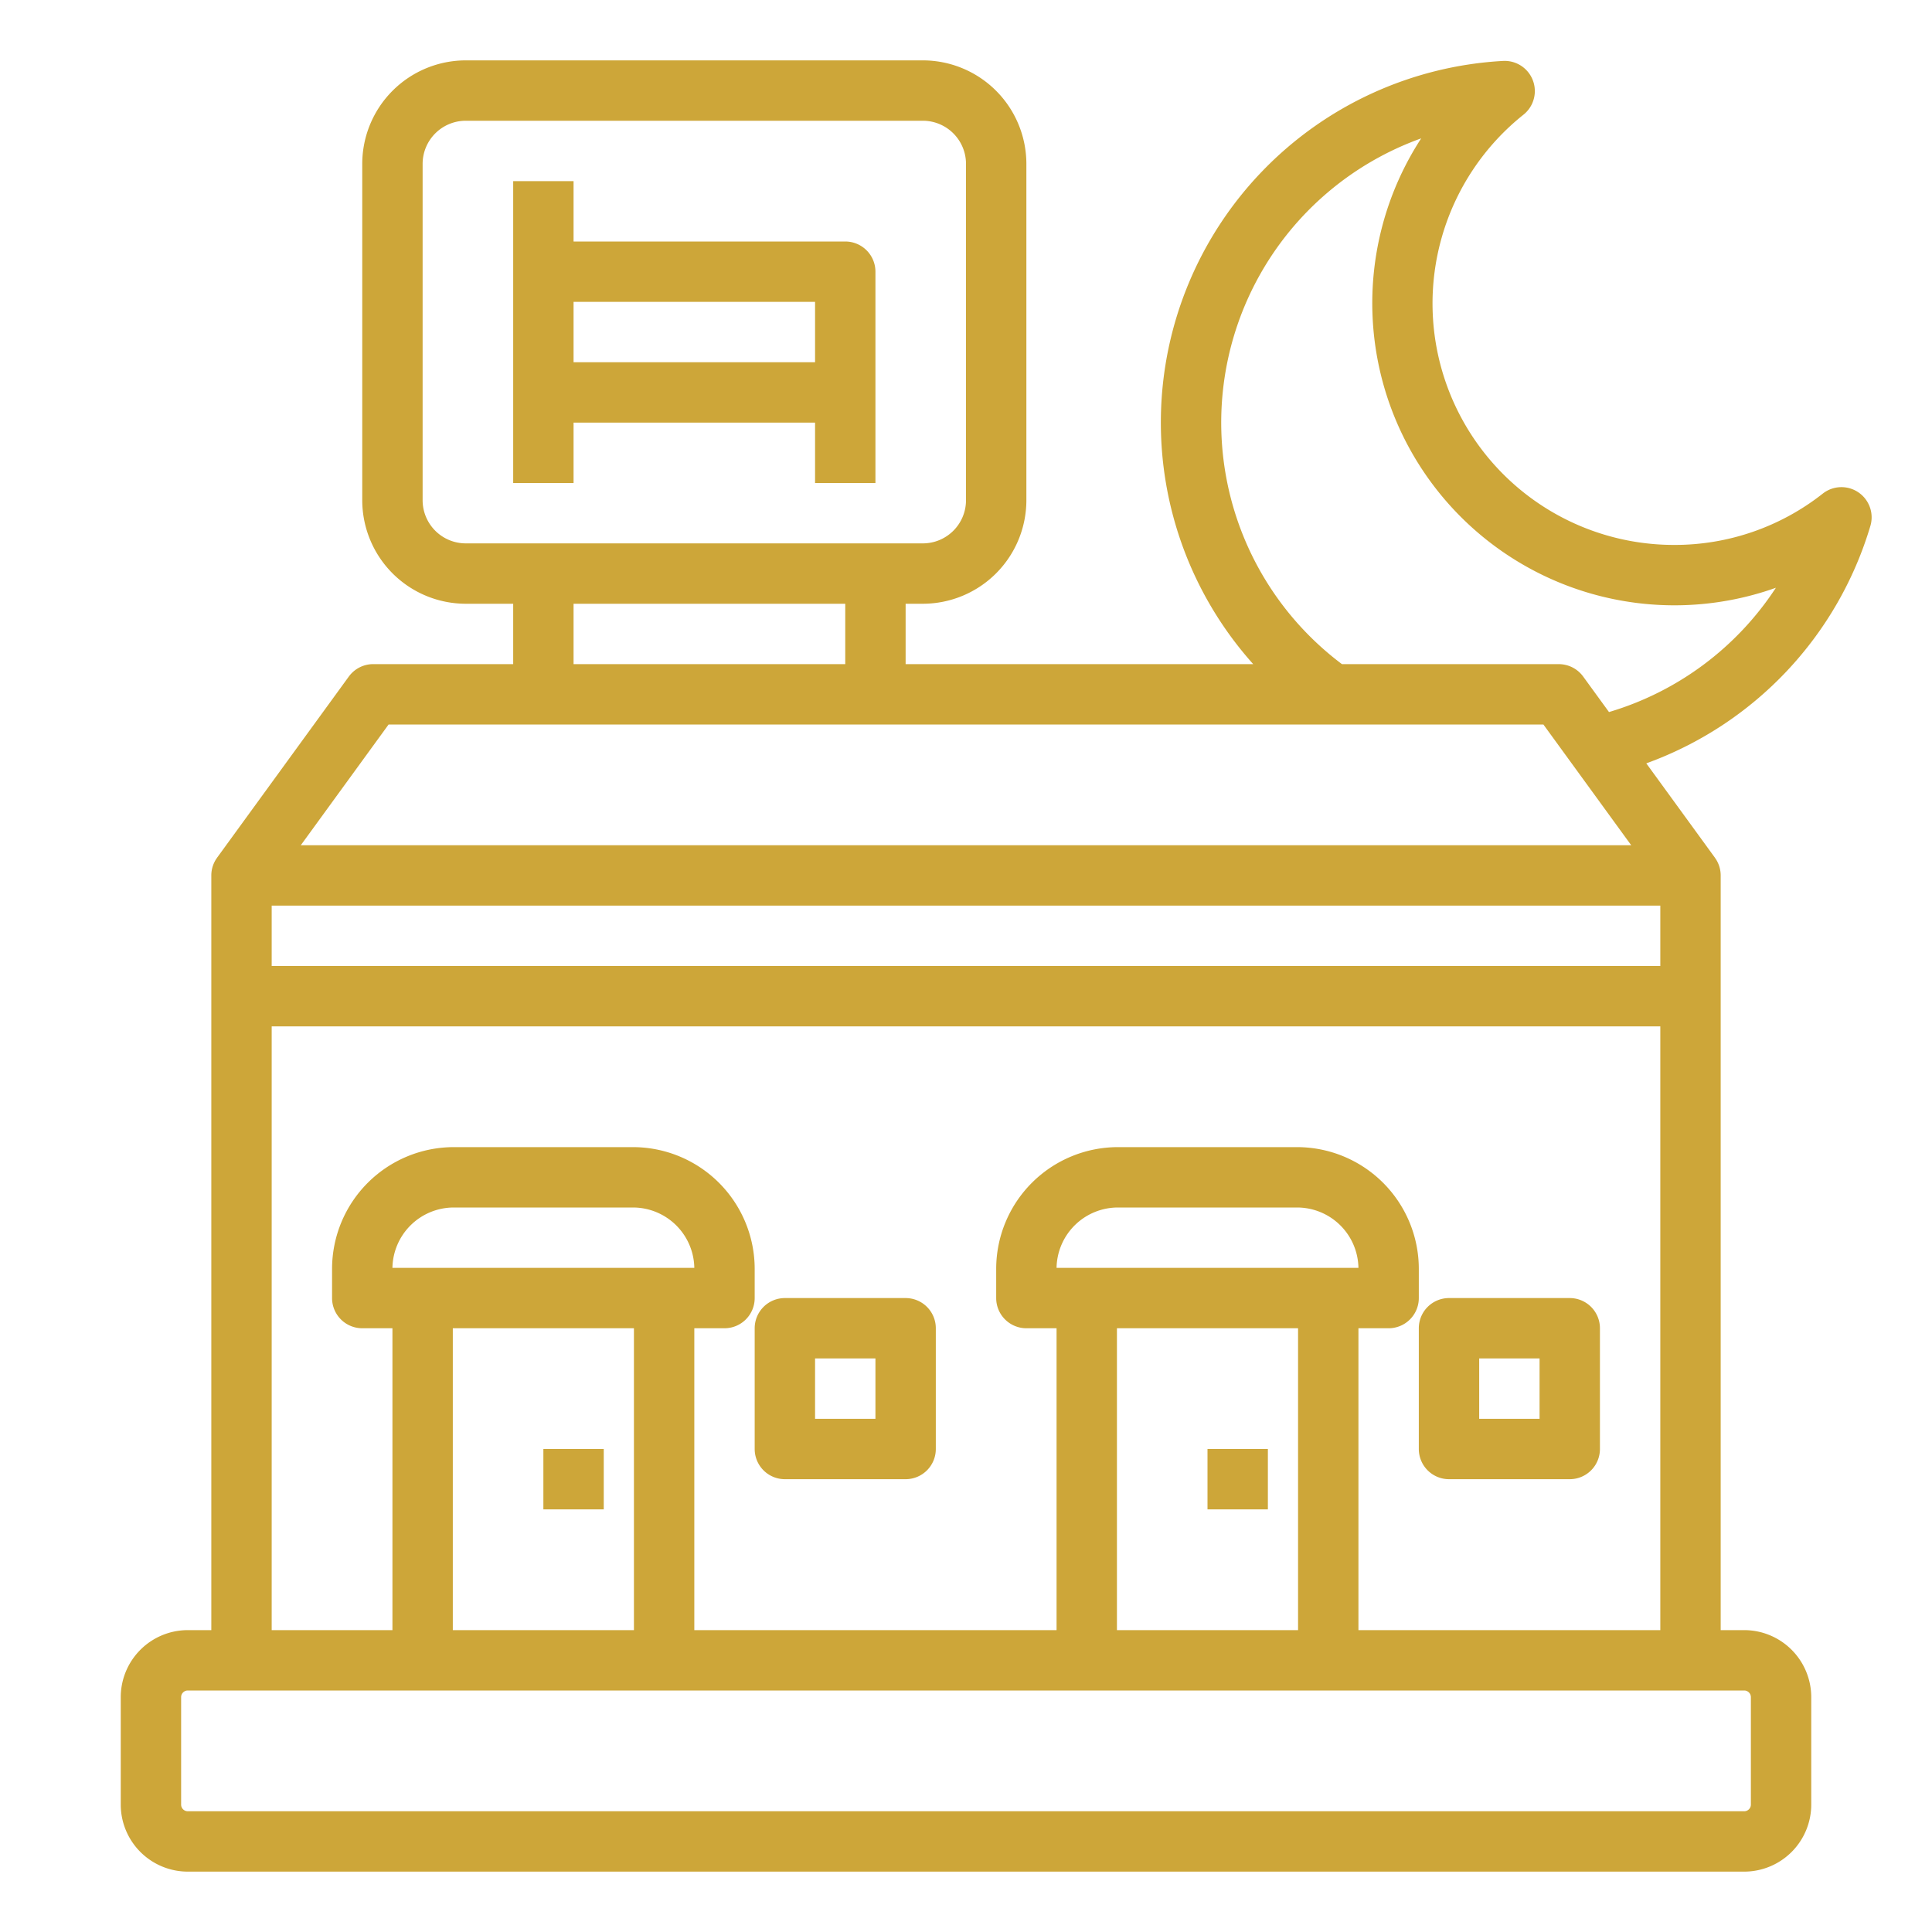
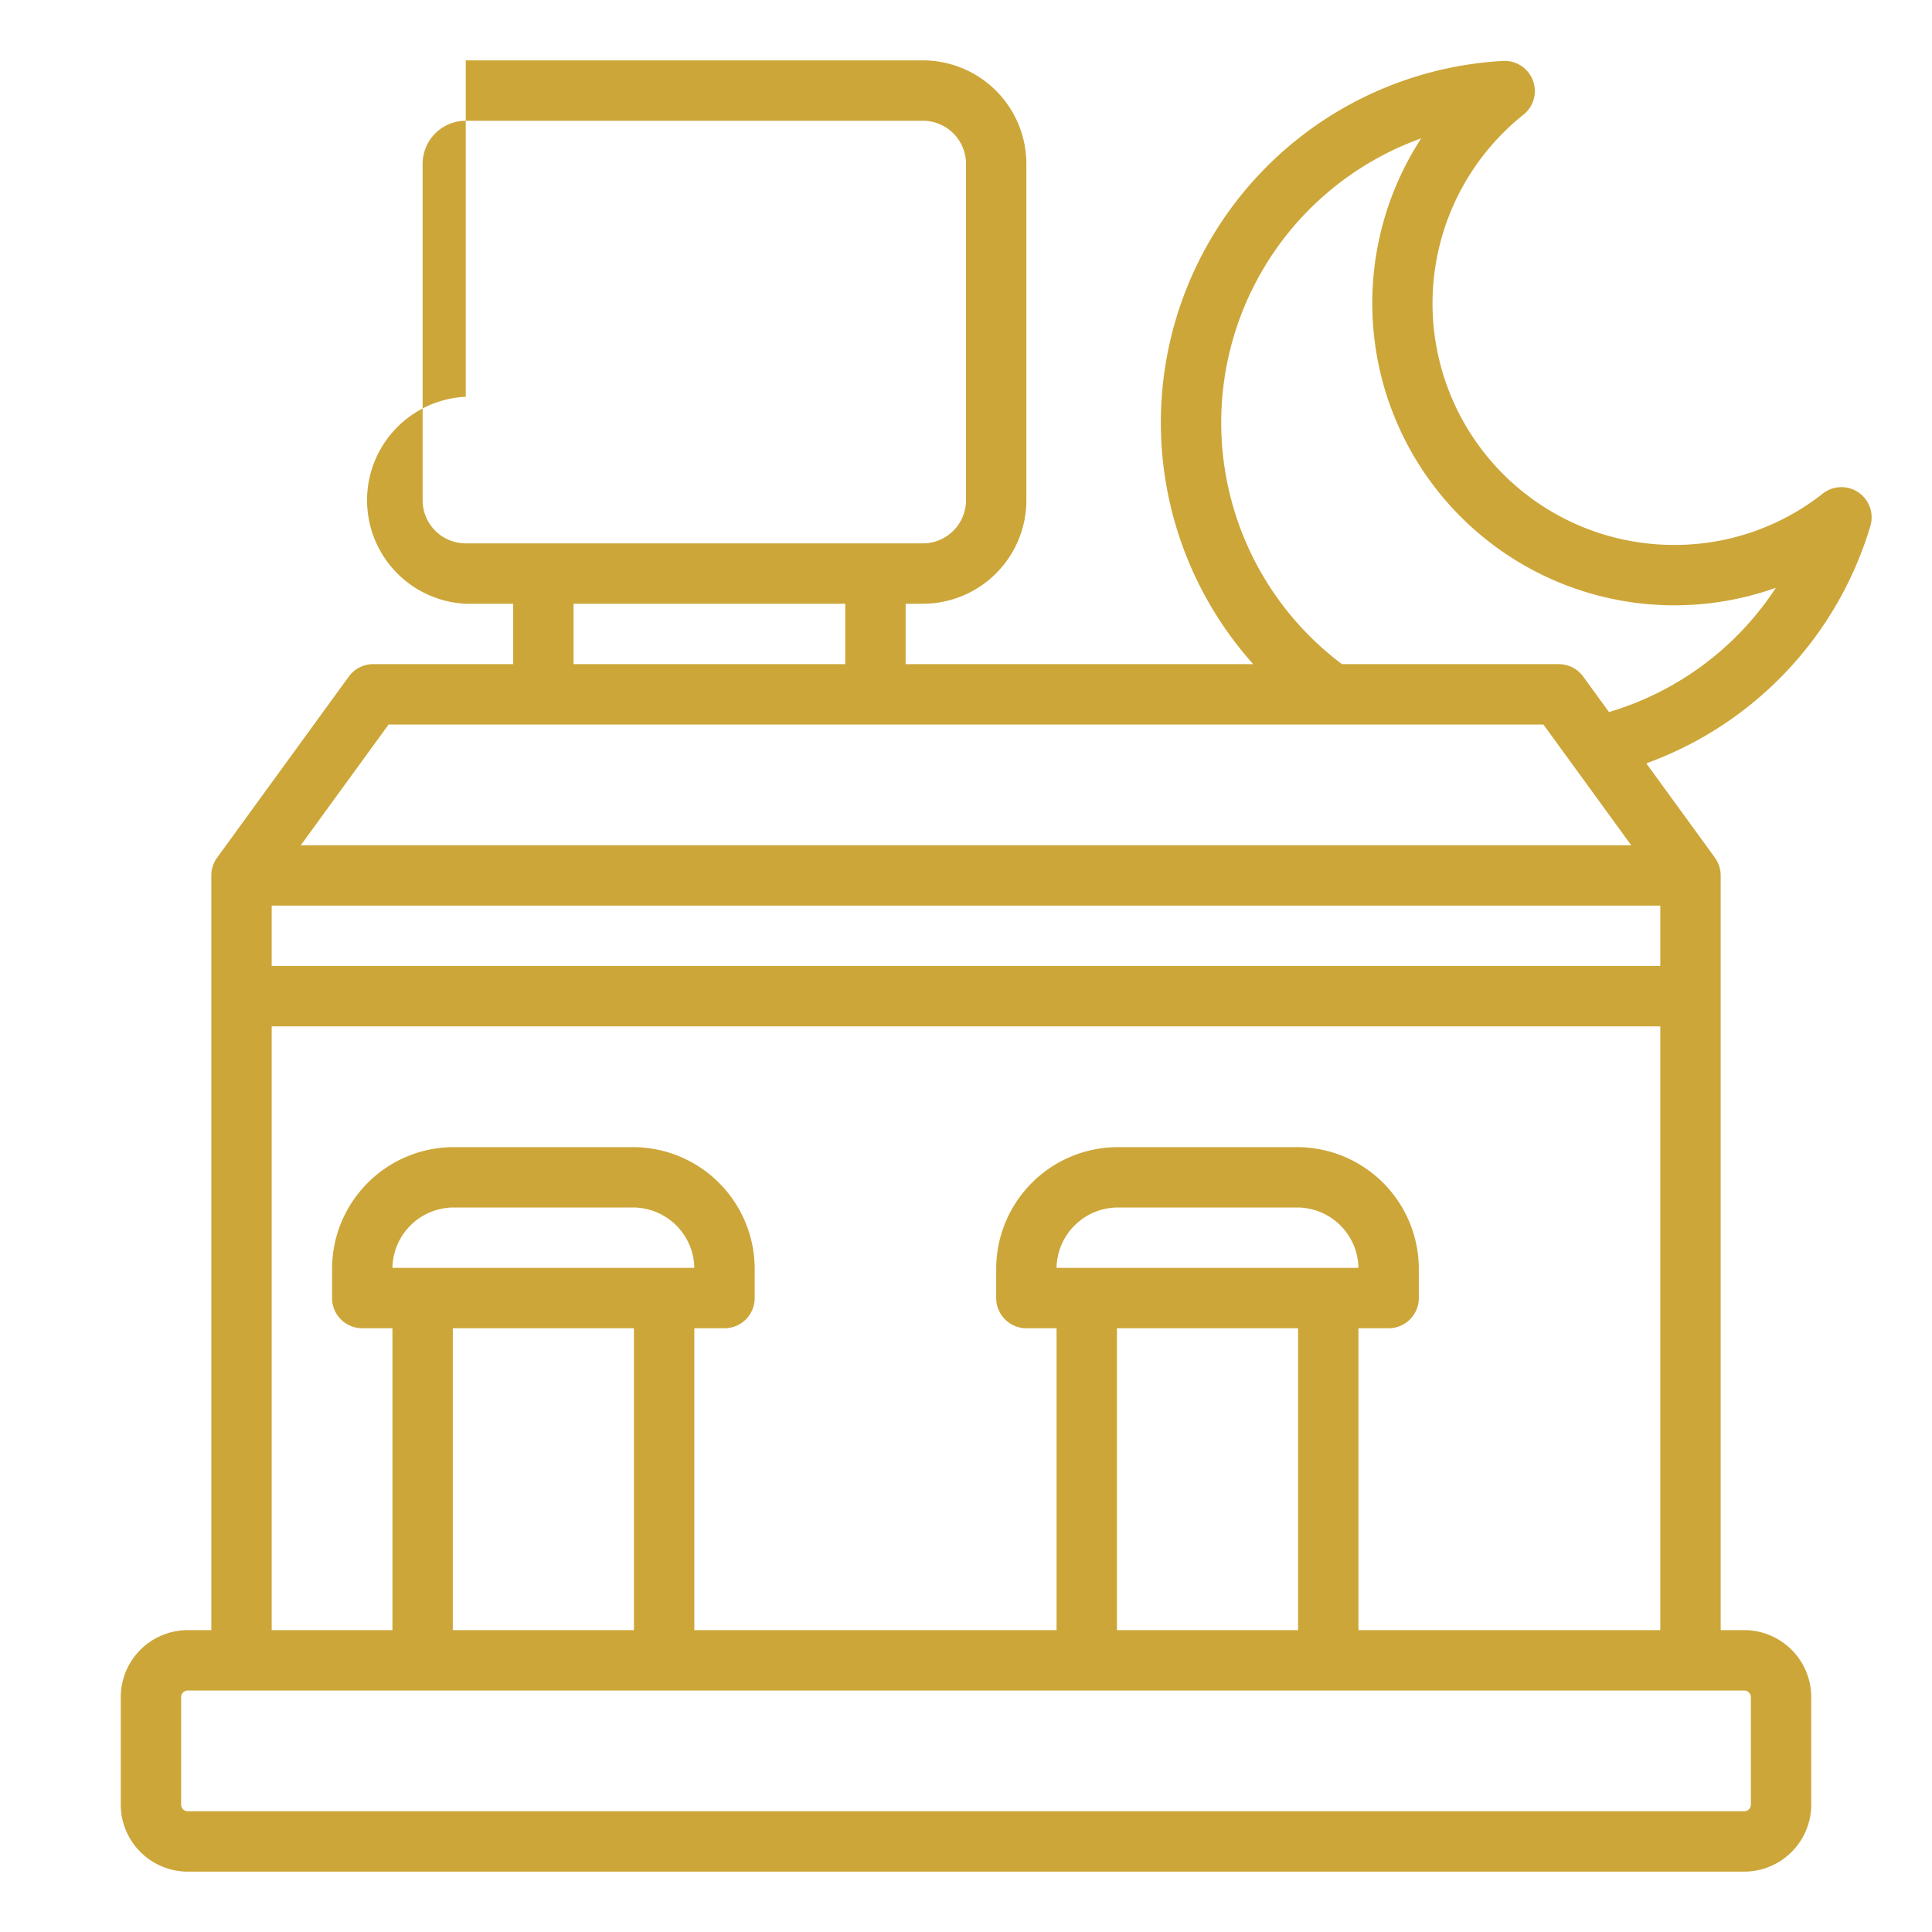
<svg xmlns="http://www.w3.org/2000/svg" width="512" height="512" x="0" y="0" viewBox="0 0 512 512" style="enable-background:new 0 0 512 512" xml:space="preserve" class="">
  <g>
    <g id="outline">
-       <path d="M240,344H208a8,8,0,0,0-8,8v32a8,8,0,0,0,8,8h32a8,8,0,0,0,8-8V352A8,8,0,0,0,240,344Zm-8,32H216V360h16Z" fill="#cda639" data-original="#000000" style="" class="" />
-       <path d="M416,344H384a8,8,0,0,0-8,8v32a8,8,0,0,0,8,8h32a8,8,0,0,0,8-8V352A8,8,0,0,0,416,344Zm-8,32H392V360h16Z" fill="#cda639" data-original="#000000" style="" class="" />
-       <path d="M492.5,130.483a8,8,0,0,0-9.435.318,63.341,63.341,0,0,1-39.427,13.609,63.986,63.986,0,0,1-39.9-114.021,8,8,0,0,0-5.43-14.24A95.976,95.976,0,0,0,332.111,176H240V160h4.575A27.456,27.456,0,0,0,272,132.575V43.425A27.456,27.456,0,0,0,244.575,16H123.425A27.456,27.456,0,0,0,96,43.425v89.15A27.456,27.456,0,0,0,123.425,160H136v16H98.909a8,8,0,0,0-6.47,3.295l-34.909,48,.007.005A7.945,7.945,0,0,0,56,232V432H49.76A17.78,17.78,0,0,0,32,449.76v28.48A17.78,17.78,0,0,0,49.76,496H462.24A17.78,17.78,0,0,0,480,478.24V449.76A17.78,17.78,0,0,0,462.24,432H456V232a7.945,7.945,0,0,0-1.537-4.7l.007-.005-18.184-25a96.057,96.057,0,0,0,59.383-62.916A8,8,0,0,0,492.5,130.483ZM112,132.575V43.425A11.438,11.438,0,0,1,123.425,32h121.15A11.438,11.438,0,0,1,256,43.425v89.15A11.438,11.438,0,0,1,244.575,144H123.425A11.438,11.438,0,0,1,112,132.575ZM152,160h72v16H152Zm-49.017,32H409.017l23.273,32H79.71ZM72,240H440v16H72ZM464,449.76v28.48a1.762,1.762,0,0,1-1.76,1.76H49.76A1.762,1.762,0,0,1,48,478.24V449.76A1.762,1.762,0,0,1,49.76,448H462.24A1.762,1.762,0,0,1,464,449.76ZM104,336a16.275,16.275,0,0,1,16.254-16h47.488A16.275,16.275,0,0,1,184,336Zm64,16v80H120V352Zm112-16a16.275,16.275,0,0,1,16.254-16h47.488A16.275,16.275,0,0,1,360,336Zm64,16v80H296V352Zm16,80V352h8a8,8,0,0,0,8-8v-7.744A32.293,32.293,0,0,0,343.744,304H296.256A32.293,32.293,0,0,0,264,336.256V344a8,8,0,0,0,8,8h8v80H184V352h8a8,8,0,0,0,8-8v-7.744A32.293,32.293,0,0,0,167.744,304H120.256A32.293,32.293,0,0,0,88,336.256V344a8,8,0,0,0,8,8h8v80H72V272H440V432Zm66.4-243.3-6.837-9.4a8,8,0,0,0-6.47-3.295H355.63a80.03,80.03,0,0,1,21-139.335,80.068,80.068,0,0,0,94,119.093A80.015,80.015,0,0,1,426.4,188.7Z" fill="#cda639" data-original="#000000" style="" class="" />
-       <path d="M224,64H152V48H136v80h16V112h64v16h16V72A8,8,0,0,0,224,64ZM152,80h64V96H152Z" fill="#cda639" data-original="#000000" style="" class="" />
-       <rect x="144" y="384" width="16" height="16" fill="#cda639" data-original="#000000" style="" class="" />
-       <rect x="320" y="384" width="16" height="16" fill="#cda639" data-original="#000000" style="" class="" />
+       <path d="M492.5,130.483a8,8,0,0,0-9.435.318,63.341,63.341,0,0,1-39.427,13.609,63.986,63.986,0,0,1-39.9-114.021,8,8,0,0,0-5.43-14.24A95.976,95.976,0,0,0,332.111,176H240V160h4.575A27.456,27.456,0,0,0,272,132.575V43.425A27.456,27.456,0,0,0,244.575,16H123.425v89.15A27.456,27.456,0,0,0,123.425,160H136v16H98.909a8,8,0,0,0-6.47,3.295l-34.909,48,.007.005A7.945,7.945,0,0,0,56,232V432H49.76A17.78,17.78,0,0,0,32,449.76v28.48A17.78,17.78,0,0,0,49.76,496H462.24A17.78,17.78,0,0,0,480,478.24V449.76A17.78,17.78,0,0,0,462.24,432H456V232a7.945,7.945,0,0,0-1.537-4.7l.007-.005-18.184-25a96.057,96.057,0,0,0,59.383-62.916A8,8,0,0,0,492.5,130.483ZM112,132.575V43.425A11.438,11.438,0,0,1,123.425,32h121.15A11.438,11.438,0,0,1,256,43.425v89.15A11.438,11.438,0,0,1,244.575,144H123.425A11.438,11.438,0,0,1,112,132.575ZM152,160h72v16H152Zm-49.017,32H409.017l23.273,32H79.71ZM72,240H440v16H72ZM464,449.76v28.48a1.762,1.762,0,0,1-1.76,1.76H49.76A1.762,1.762,0,0,1,48,478.24V449.76A1.762,1.762,0,0,1,49.76,448H462.24A1.762,1.762,0,0,1,464,449.76ZM104,336a16.275,16.275,0,0,1,16.254-16h47.488A16.275,16.275,0,0,1,184,336Zm64,16v80H120V352Zm112-16a16.275,16.275,0,0,1,16.254-16h47.488A16.275,16.275,0,0,1,360,336Zm64,16v80H296V352Zm16,80V352h8a8,8,0,0,0,8-8v-7.744A32.293,32.293,0,0,0,343.744,304H296.256A32.293,32.293,0,0,0,264,336.256V344a8,8,0,0,0,8,8h8v80H184V352h8a8,8,0,0,0,8-8v-7.744A32.293,32.293,0,0,0,167.744,304H120.256A32.293,32.293,0,0,0,88,336.256V344a8,8,0,0,0,8,8h8v80H72V272H440V432Zm66.4-243.3-6.837-9.4a8,8,0,0,0-6.47-3.295H355.63a80.03,80.03,0,0,1,21-139.335,80.068,80.068,0,0,0,94,119.093A80.015,80.015,0,0,1,426.4,188.7Z" fill="#cda639" data-original="#000000" style="" class="" />
    </g>
  </g>
</svg>